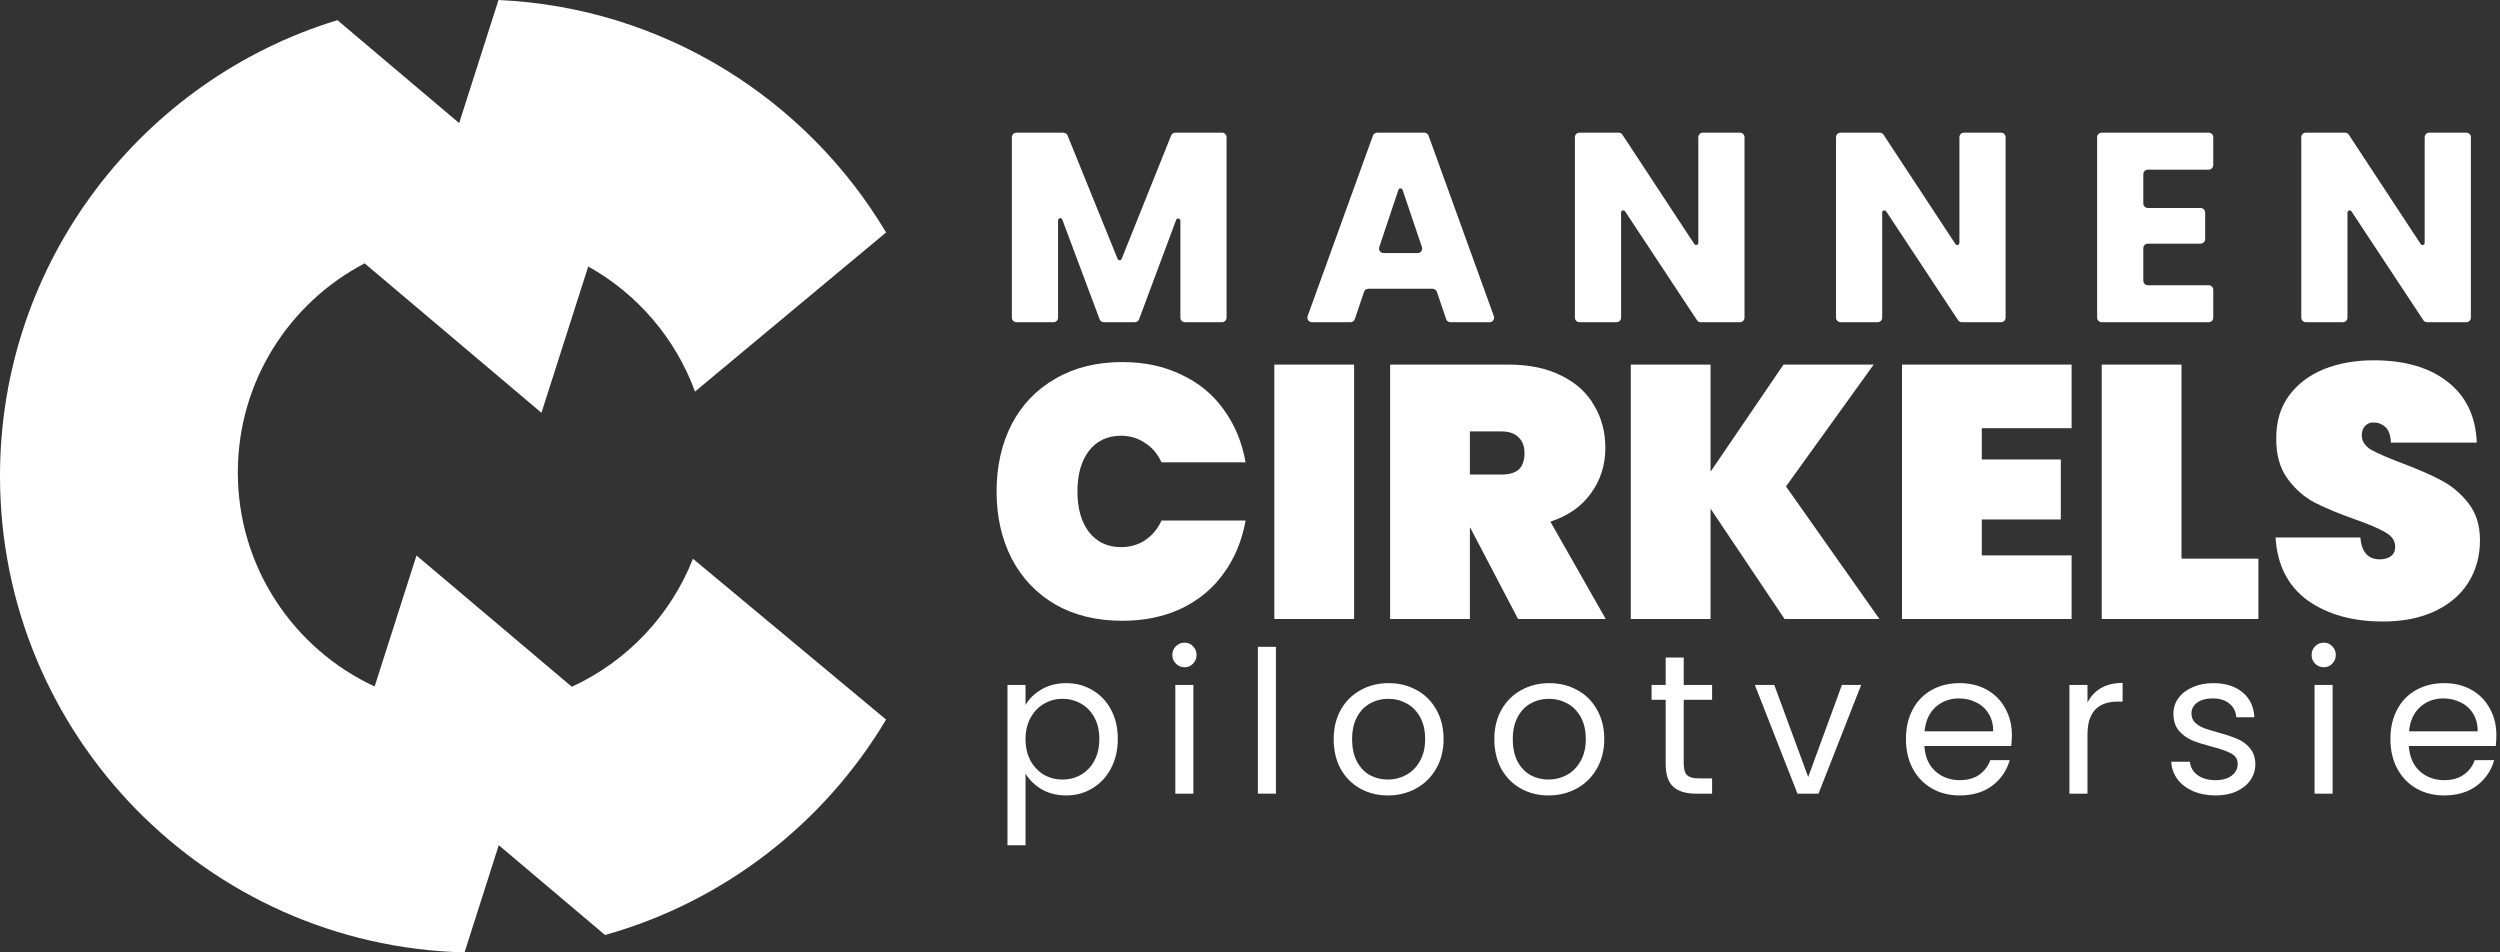
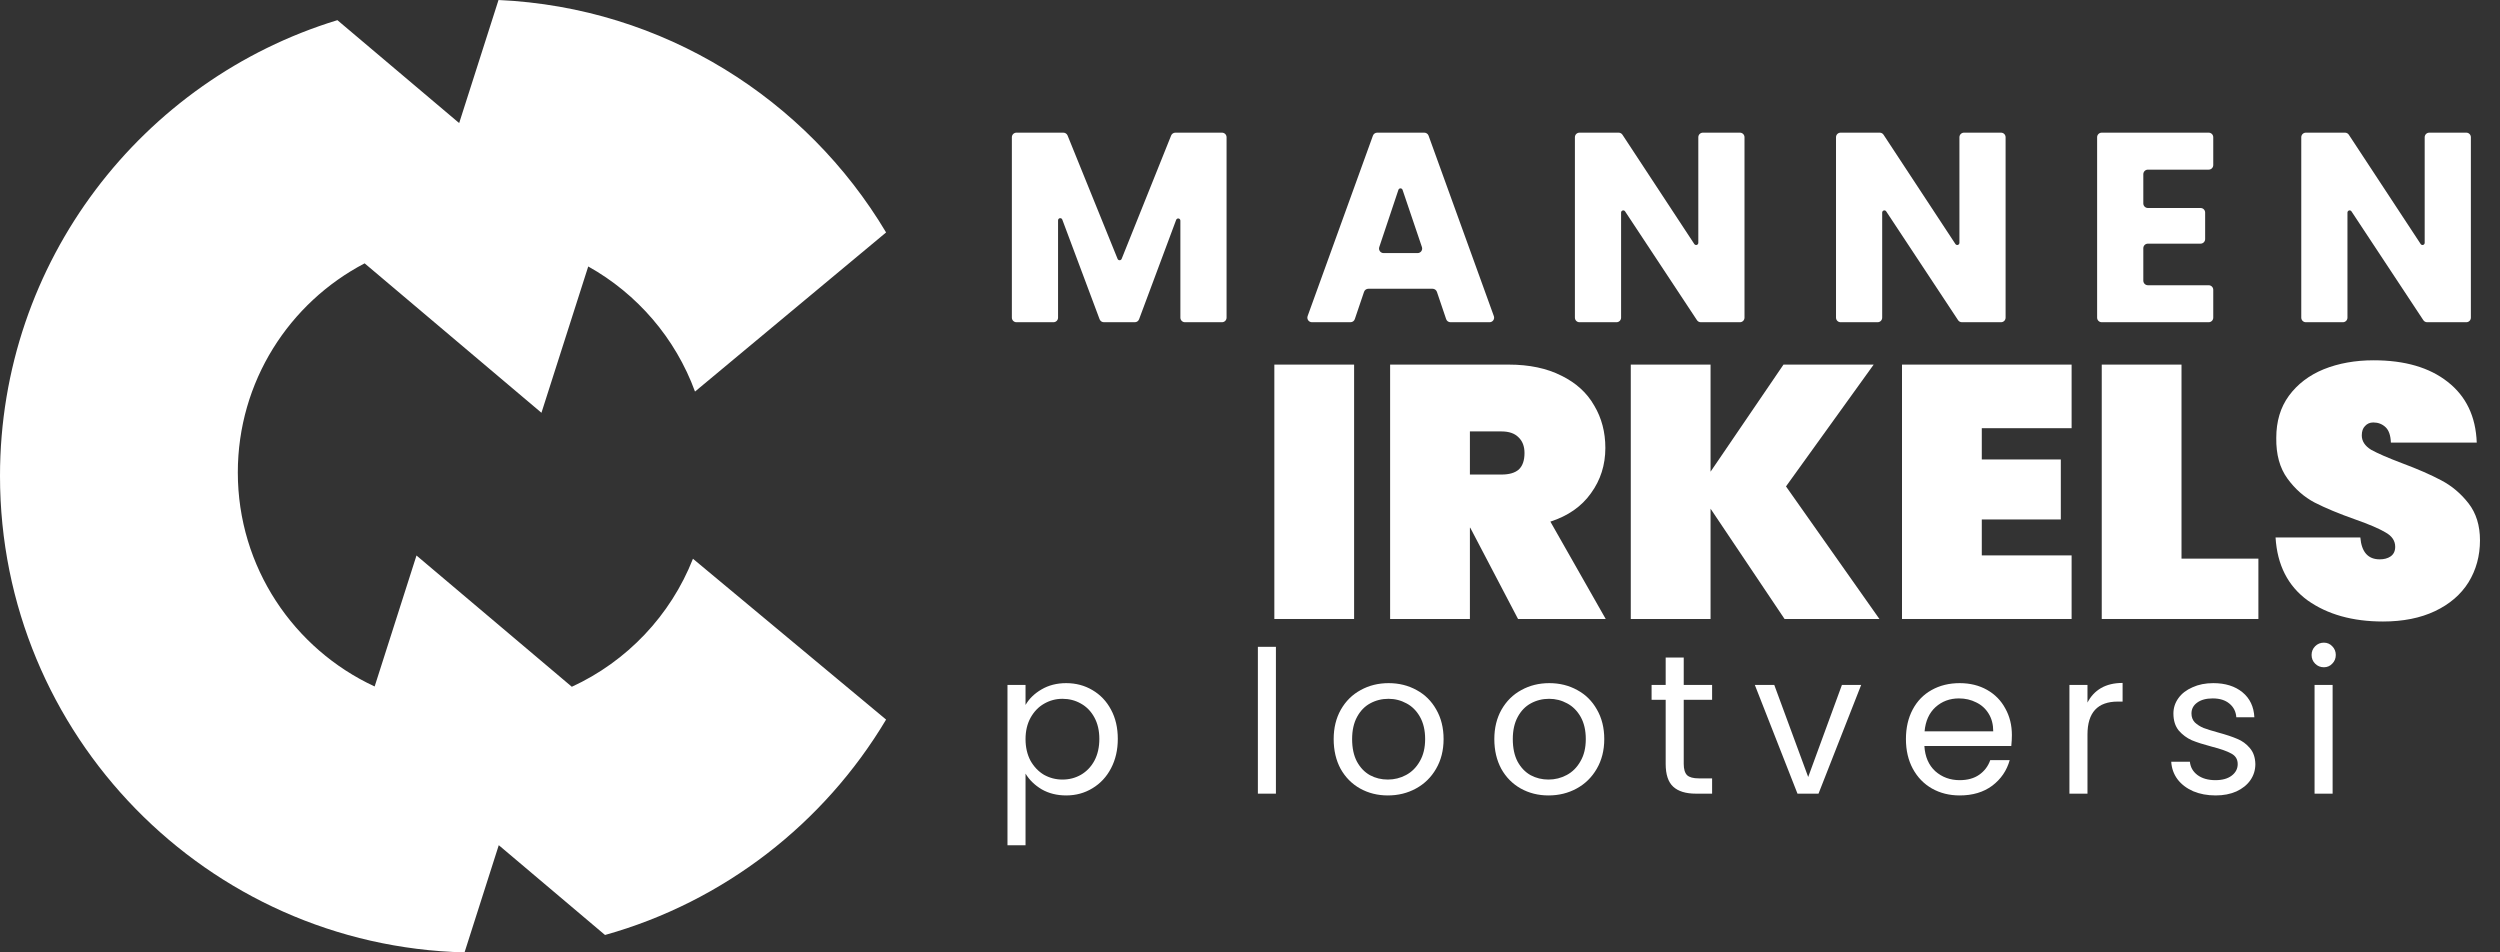
<svg xmlns="http://www.w3.org/2000/svg" width="126" height="48" viewBox="0 0 126 48" fill="none">
  <rect x="0" y="0" width="126" height="48" fill="#333333" stroke="none" />
  <path d="M61.588 6.686C61.65 6.686 61.708 6.71 61.751 6.753C61.794 6.796 61.819 6.855 61.819 6.916C61.819 8.224 61.819 14.702 61.819 16.01C61.819 16.071 61.794 16.13 61.751 16.173C61.708 16.216 61.65 16.24 61.588 16.24C61.143 16.24 60.167 16.24 59.721 16.24C59.66 16.24 59.602 16.216 59.559 16.173C59.516 16.13 59.491 16.071 59.491 16.01C59.491 15.187 59.491 12.373 59.491 11.121C59.491 11.067 59.453 11.022 59.401 11.012C59.348 11.003 59.297 11.032 59.278 11.082C58.802 12.358 57.674 15.383 57.41 16.09C57.377 16.181 57.291 16.24 57.194 16.24C56.84 16.24 55.99 16.24 55.636 16.24C55.54 16.24 55.454 16.181 55.42 16.091C55.155 15.382 54.017 12.344 53.539 11.066C53.52 11.016 53.468 10.987 53.416 10.996C53.364 11.006 53.326 11.052 53.326 11.105C53.326 12.359 53.326 15.185 53.326 16.01C53.326 16.137 53.223 16.24 53.095 16.24C52.65 16.24 51.674 16.24 51.228 16.24C51.167 16.24 51.109 16.216 51.066 16.173C51.022 16.13 50.998 16.071 50.998 16.01C50.998 14.702 50.998 8.224 50.998 6.916C50.998 6.855 51.022 6.796 51.066 6.753C51.109 6.71 51.167 6.686 51.228 6.686C51.774 6.686 53.132 6.686 53.592 6.686C53.686 6.686 53.77 6.742 53.806 6.829C54.147 7.671 55.884 11.956 56.326 13.047C56.343 13.089 56.383 13.116 56.428 13.116C56.474 13.116 56.514 13.089 56.531 13.047C56.968 11.956 58.687 7.673 59.025 6.83C59.06 6.743 59.145 6.686 59.239 6.686C59.697 6.686 61.046 6.686 61.588 6.686Z" fill="white" />
  <path d="M72.42 14.709C72.388 14.616 72.3 14.553 72.201 14.553C71.605 14.553 69.563 14.553 68.966 14.553C68.867 14.553 68.779 14.616 68.748 14.709C68.639 15.031 68.391 15.762 68.282 16.084C68.25 16.178 68.163 16.24 68.064 16.24C67.666 16.24 66.648 16.24 66.121 16.24C66.046 16.24 65.976 16.204 65.932 16.142C65.889 16.081 65.879 16.002 65.904 15.932C66.448 14.43 68.804 7.917 69.195 6.837C69.228 6.746 69.314 6.686 69.411 6.686C69.891 6.686 71.303 6.686 71.783 6.686C71.88 6.686 71.967 6.746 72 6.837C72.391 7.917 74.747 14.43 75.29 15.932C75.316 16.002 75.305 16.081 75.262 16.142C75.219 16.204 75.149 16.24 75.074 16.24C74.54 16.24 73.505 16.24 73.104 16.24C73.005 16.24 72.917 16.178 72.886 16.084C72.777 15.762 72.528 15.031 72.42 14.709ZM71.447 12.756C71.521 12.756 71.591 12.72 71.634 12.66C71.677 12.6 71.689 12.522 71.665 12.452C71.441 11.792 70.914 10.233 70.689 9.568C70.673 9.523 70.632 9.493 70.584 9.493C70.537 9.493 70.495 9.523 70.48 9.568C70.257 10.234 69.736 11.793 69.515 12.453C69.491 12.523 69.503 12.6 69.546 12.66C69.589 12.72 69.659 12.756 69.733 12.756C70.183 12.756 70.996 12.756 71.447 12.756Z" fill="white" />
  <path d="M87.923 16.01C87.923 16.071 87.898 16.13 87.855 16.173C87.812 16.216 87.753 16.24 87.692 16.24C87.207 16.24 86.092 16.24 85.719 16.24C85.642 16.24 85.57 16.202 85.527 16.137C85.085 15.469 82.63 11.751 81.904 10.653C81.878 10.612 81.827 10.594 81.781 10.608C81.734 10.622 81.703 10.665 81.703 10.713C81.703 11.82 81.703 15.11 81.703 16.01C81.703 16.071 81.678 16.13 81.635 16.173C81.592 16.216 81.533 16.24 81.472 16.24C81.026 16.24 80.051 16.24 79.605 16.24C79.544 16.24 79.486 16.216 79.442 16.173C79.399 16.13 79.375 16.071 79.375 16.01C79.375 14.702 79.375 8.224 79.375 6.916C79.375 6.855 79.399 6.796 79.442 6.753C79.486 6.71 79.544 6.686 79.605 6.686C80.091 6.686 81.205 6.686 81.578 6.686C81.656 6.686 81.728 6.725 81.771 6.789C82.212 7.461 84.667 11.195 85.393 12.299C85.42 12.339 85.47 12.358 85.517 12.344C85.563 12.33 85.595 12.287 85.595 12.238C85.595 11.126 85.595 7.819 85.595 6.916C85.595 6.855 85.619 6.796 85.662 6.753C85.706 6.71 85.765 6.686 85.825 6.686C86.271 6.686 87.247 6.686 87.692 6.686C87.753 6.686 87.812 6.71 87.855 6.753C87.898 6.796 87.923 6.855 87.923 6.916C87.923 8.224 87.923 14.702 87.923 16.01Z" fill="white" />
  <path d="M101.082 16.01C101.082 16.071 101.058 16.13 101.015 16.173C100.972 16.216 100.913 16.24 100.852 16.24C100.367 16.24 99.252 16.24 98.879 16.24C98.802 16.24 98.73 16.202 98.687 16.137C98.245 15.469 95.79 11.751 95.064 10.653C95.038 10.612 94.988 10.594 94.941 10.608C94.894 10.622 94.862 10.665 94.862 10.713C94.862 11.82 94.862 15.11 94.862 16.01C94.862 16.071 94.838 16.13 94.795 16.173C94.752 16.216 94.693 16.24 94.632 16.24C94.187 16.24 93.211 16.24 92.766 16.24C92.704 16.24 92.646 16.216 92.602 16.173C92.559 16.13 92.535 16.071 92.535 16.01C92.535 14.702 92.535 8.224 92.535 6.916C92.535 6.855 92.559 6.796 92.602 6.753C92.646 6.71 92.704 6.686 92.766 6.686C93.251 6.686 94.365 6.686 94.738 6.686C94.816 6.686 94.888 6.725 94.93 6.789C95.372 7.461 97.827 11.195 98.553 12.299C98.58 12.339 98.63 12.358 98.677 12.344C98.723 12.33 98.755 12.287 98.755 12.238C98.755 11.126 98.755 7.819 98.755 6.916C98.755 6.855 98.779 6.796 98.823 6.753C98.866 6.71 98.924 6.686 98.986 6.686C99.431 6.686 100.407 6.686 100.852 6.686C100.913 6.686 100.972 6.71 101.015 6.753C101.058 6.796 101.082 6.855 101.082 6.916C101.082 8.224 101.082 14.702 101.082 16.01Z" fill="white" />
  <path d="M108.253 8.55C108.192 8.55 108.133 8.574 108.09 8.618C108.047 8.661 108.023 8.719 108.023 8.781C108.023 9.152 108.023 9.881 108.023 10.253C108.023 10.38 108.126 10.483 108.253 10.483C108.83 10.483 110.332 10.483 110.909 10.483C110.97 10.483 111.029 10.507 111.072 10.55C111.115 10.594 111.14 10.652 111.139 10.713C111.139 11.058 111.139 11.704 111.139 12.049C111.14 12.11 111.115 12.169 111.072 12.212C111.029 12.255 110.97 12.28 110.909 12.28C110.332 12.28 108.83 12.28 108.253 12.28C108.192 12.28 108.133 12.304 108.09 12.347C108.047 12.39 108.023 12.449 108.023 12.51C108.023 12.913 108.023 13.742 108.023 14.145C108.023 14.206 108.047 14.265 108.09 14.308C108.133 14.351 108.192 14.376 108.253 14.376C108.892 14.376 110.679 14.376 111.317 14.376C111.379 14.376 111.437 14.4 111.48 14.443C111.524 14.486 111.548 14.545 111.548 14.606V16.01C111.548 16.071 111.524 16.13 111.48 16.173C111.437 16.216 111.379 16.24 111.317 16.24C110.381 16.24 106.862 16.24 105.926 16.24C105.865 16.24 105.806 16.216 105.763 16.173C105.719 16.13 105.695 16.071 105.695 16.01C105.695 14.702 105.695 8.224 105.695 6.916C105.695 6.855 105.719 6.796 105.763 6.753C105.806 6.71 105.865 6.686 105.926 6.686C106.862 6.686 110.381 6.686 111.317 6.686C111.379 6.686 111.437 6.71 111.48 6.753C111.524 6.796 111.548 6.855 111.548 6.916C111.548 7.274 111.548 7.962 111.548 8.32C111.548 8.381 111.524 8.44 111.48 8.483C111.437 8.526 111.379 8.55 111.317 8.55C110.679 8.55 108.892 8.55 108.253 8.55Z" fill="white" />
  <path d="M124.532 16.01C124.532 16.071 124.508 16.13 124.464 16.173C124.421 16.216 124.363 16.24 124.302 16.24C123.816 16.24 122.701 16.24 122.328 16.24C122.251 16.24 122.179 16.202 122.136 16.137C121.695 15.469 119.239 11.751 118.514 10.653C118.487 10.612 118.437 10.594 118.39 10.608C118.344 10.622 118.312 10.665 118.312 10.713C118.312 11.82 118.312 15.11 118.312 16.01C118.312 16.071 118.288 16.13 118.244 16.173C118.201 16.216 118.143 16.24 118.082 16.24C117.636 16.24 116.661 16.24 116.215 16.24C116.154 16.24 116.095 16.216 116.052 16.173C116.009 16.13 115.984 16.071 115.984 16.01C115.984 14.702 115.984 8.224 115.984 6.916C115.984 6.855 116.009 6.796 116.052 6.753C116.095 6.71 116.154 6.686 116.215 6.686C116.7 6.686 117.814 6.686 118.188 6.686C118.265 6.686 118.338 6.725 118.38 6.789C118.821 7.461 121.277 11.195 122.002 12.299C122.029 12.339 122.079 12.358 122.126 12.344C122.173 12.33 122.204 12.287 122.204 12.238C122.204 11.126 122.204 7.819 122.204 6.916C122.204 6.855 122.229 6.796 122.272 6.753C122.315 6.71 122.374 6.686 122.435 6.686C122.881 6.686 123.856 6.686 124.302 6.686C124.363 6.686 124.421 6.71 124.464 6.753C124.508 6.796 124.532 6.855 124.532 6.916C124.532 8.224 124.532 14.702 124.532 16.01Z" fill="white" />
  <path d="M120.102 31.324C118.569 31.324 117.301 30.968 116.299 30.256C115.309 29.531 114.772 28.475 114.688 27.087H118.961C119.022 27.823 119.348 28.191 119.939 28.191C120.156 28.191 120.337 28.143 120.482 28.046C120.639 27.938 120.718 27.775 120.718 27.558C120.718 27.256 120.555 27.014 120.229 26.833C119.903 26.64 119.396 26.423 118.708 26.181C117.887 25.891 117.205 25.608 116.661 25.33C116.13 25.052 115.671 24.648 115.285 24.117C114.899 23.585 114.712 22.903 114.724 22.07C114.724 21.237 114.935 20.531 115.358 19.951C115.792 19.36 116.378 18.913 117.114 18.611C117.863 18.31 118.702 18.159 119.631 18.159C121.201 18.159 122.444 18.521 123.362 19.245C124.291 19.97 124.78 20.99 124.828 22.306H120.5C120.488 21.944 120.398 21.684 120.229 21.527C120.06 21.37 119.855 21.292 119.613 21.292C119.444 21.292 119.305 21.352 119.197 21.473C119.088 21.581 119.034 21.738 119.034 21.944C119.034 22.233 119.191 22.475 119.504 22.668C119.83 22.849 120.343 23.072 121.044 23.338C121.853 23.64 122.517 23.93 123.036 24.207C123.567 24.485 124.026 24.871 124.412 25.366C124.798 25.861 124.991 26.483 124.991 27.232C124.991 28.016 124.798 28.723 124.412 29.35C124.026 29.966 123.464 30.449 122.728 30.799C121.991 31.149 121.116 31.324 120.102 31.324Z" fill="white" />
-   <path d="M109.948 28.155H113.823V31.197H105.928V18.376H109.948V28.155Z" fill="white" />
+   <path d="M109.948 28.155H113.823V31.197H105.928V18.376H109.948Z" fill="white" />
  <path d="M99.882 21.581V23.157H103.865V26.181H99.882V27.992H104.409V31.197H95.861V18.376H104.409V21.581H99.882Z" fill="white" />
  <path d="M89.942 31.197L86.212 25.638V31.197H82.191V18.376H86.212V23.773L89.888 18.376H94.433L90.014 24.515L94.723 31.197H89.942Z" fill="white" />
  <path d="M76.509 31.197L74.101 26.598H74.083V31.197H70.062V18.376H76.038C77.077 18.376 77.964 18.563 78.7 18.937C79.437 19.3 79.986 19.801 80.348 20.44C80.723 21.068 80.91 21.78 80.91 22.577C80.91 23.434 80.668 24.195 80.185 24.859C79.715 25.523 79.032 26 78.139 26.29L80.928 31.197H76.509ZM74.083 23.917H75.676C76.063 23.917 76.352 23.833 76.546 23.664C76.739 23.483 76.835 23.205 76.835 22.831C76.835 22.493 76.733 22.227 76.527 22.034C76.334 21.841 76.05 21.744 75.676 21.744H74.083V23.917Z" fill="white" />
  <path d="M68.247 18.376V31.197H64.227V18.376H68.247Z" fill="white" />
-   <path d="M50.228 24.768C50.228 23.5 50.482 22.371 50.989 21.381C51.508 20.392 52.245 19.625 53.198 19.082C54.152 18.526 55.275 18.248 56.567 18.248C57.677 18.248 58.667 18.46 59.536 18.882C60.418 19.293 61.13 19.878 61.673 20.639C62.229 21.4 62.597 22.287 62.778 23.301H58.541C58.347 22.878 58.07 22.552 57.708 22.323C57.357 22.082 56.953 21.961 56.494 21.961C55.818 21.961 55.281 22.215 54.883 22.722C54.496 23.229 54.303 23.911 54.303 24.768C54.303 25.625 54.496 26.307 54.883 26.814C55.281 27.321 55.818 27.575 56.494 27.575C56.953 27.575 57.357 27.46 57.708 27.231C58.07 26.989 58.347 26.657 58.541 26.235H62.778C62.597 27.249 62.229 28.136 61.673 28.897C61.13 29.657 60.418 30.249 59.536 30.672C58.667 31.082 57.677 31.287 56.567 31.287C55.275 31.287 54.152 31.016 53.198 30.472C52.245 29.917 51.508 29.144 50.989 28.154C50.482 27.164 50.228 26.036 50.228 24.768Z" fill="white" />
-   <path d="M125.817 37.05C125.817 37.224 125.807 37.407 125.787 37.6H121.407C121.44 38.14 121.623 38.563 121.957 38.87C122.297 39.17 122.707 39.32 123.187 39.32C123.58 39.32 123.907 39.23 124.167 39.05C124.433 38.864 124.62 38.617 124.727 38.31H125.707C125.56 38.837 125.267 39.267 124.827 39.6C124.387 39.927 123.84 40.09 123.187 40.09C122.667 40.09 122.2 39.974 121.787 39.74C121.38 39.507 121.06 39.177 120.827 38.75C120.593 38.317 120.477 37.817 120.477 37.25C120.477 36.684 120.59 36.187 120.817 35.76C121.043 35.334 121.36 35.007 121.767 34.78C122.18 34.547 122.653 34.43 123.187 34.43C123.707 34.43 124.167 34.544 124.567 34.77C124.967 34.997 125.273 35.31 125.487 35.71C125.707 36.103 125.817 36.55 125.817 37.05ZM124.877 36.86C124.877 36.514 124.8 36.217 124.647 35.97C124.493 35.717 124.283 35.527 124.017 35.4C123.757 35.267 123.467 35.2 123.147 35.2C122.687 35.2 122.293 35.347 121.967 35.64C121.647 35.934 121.463 36.34 121.417 36.86H124.877Z" fill="white" />
  <path d="M117.124 33.63C116.951 33.63 116.804 33.57 116.684 33.45C116.564 33.33 116.504 33.184 116.504 33.01C116.504 32.837 116.564 32.69 116.684 32.57C116.804 32.45 116.951 32.39 117.124 32.39C117.291 32.39 117.431 32.45 117.544 32.57C117.664 32.69 117.724 32.837 117.724 33.01C117.724 33.184 117.664 33.33 117.544 33.45C117.431 33.57 117.291 33.63 117.124 33.63ZM117.564 34.52V40H116.654V34.52H117.564Z" fill="white" />
  <path d="M111.67 40.09C111.25 40.09 110.873 40.02 110.54 39.88C110.206 39.733 109.943 39.533 109.75 39.28C109.556 39.02 109.45 38.724 109.43 38.39H110.37C110.396 38.663 110.523 38.887 110.75 39.06C110.983 39.233 111.286 39.32 111.66 39.32C112.006 39.32 112.28 39.243 112.48 39.09C112.68 38.937 112.78 38.743 112.78 38.51C112.78 38.27 112.673 38.093 112.46 37.98C112.246 37.86 111.916 37.743 111.47 37.63C111.063 37.523 110.73 37.417 110.47 37.31C110.216 37.197 109.996 37.033 109.81 36.82C109.63 36.6 109.54 36.313 109.54 35.96C109.54 35.68 109.623 35.423 109.79 35.19C109.956 34.957 110.193 34.773 110.5 34.64C110.806 34.5 111.156 34.43 111.55 34.43C112.156 34.43 112.646 34.584 113.02 34.89C113.393 35.197 113.593 35.617 113.62 36.15H112.71C112.69 35.864 112.573 35.633 112.36 35.46C112.153 35.287 111.873 35.2 111.52 35.2C111.193 35.2 110.933 35.27 110.74 35.41C110.546 35.55 110.45 35.733 110.45 35.96C110.45 36.14 110.506 36.29 110.62 36.41C110.74 36.523 110.886 36.617 111.06 36.69C111.24 36.757 111.486 36.834 111.8 36.92C112.193 37.027 112.513 37.133 112.76 37.24C113.006 37.34 113.216 37.493 113.39 37.7C113.57 37.907 113.663 38.177 113.67 38.51C113.67 38.81 113.586 39.08 113.42 39.32C113.253 39.56 113.016 39.75 112.71 39.89C112.41 40.023 112.063 40.09 111.67 40.09Z" fill="white" />
  <path d="M105.209 35.41C105.369 35.097 105.595 34.853 105.889 34.68C106.189 34.507 106.552 34.42 106.979 34.42V35.36H106.739C105.719 35.36 105.209 35.913 105.209 37.02V40H104.299V34.52H105.209V35.41Z" fill="white" />
  <path d="M101.399 37.05C101.399 37.224 101.389 37.407 101.369 37.6H96.989C97.022 38.14 97.205 38.563 97.539 38.87C97.879 39.17 98.289 39.32 98.769 39.32C99.162 39.32 99.489 39.23 99.749 39.05C100.015 38.864 100.202 38.617 100.309 38.31H101.289C101.142 38.837 100.849 39.267 100.409 39.6C99.969 39.927 99.422 40.09 98.769 40.09C98.249 40.09 97.782 39.974 97.369 39.74C96.962 39.507 96.642 39.177 96.409 38.75C96.175 38.317 96.059 37.817 96.059 37.25C96.059 36.684 96.172 36.187 96.399 35.76C96.625 35.334 96.942 35.007 97.349 34.78C97.762 34.547 98.235 34.43 98.769 34.43C99.289 34.43 99.749 34.544 100.149 34.77C100.549 34.997 100.855 35.31 101.069 35.71C101.289 36.103 101.399 36.55 101.399 37.05ZM100.459 36.86C100.459 36.514 100.382 36.217 100.229 35.97C100.075 35.717 99.865 35.527 99.599 35.4C99.339 35.267 99.049 35.2 98.729 35.2C98.269 35.2 97.875 35.347 97.549 35.64C97.229 35.934 97.045 36.34 96.999 36.86H100.459Z" fill="white" />
  <path d="M91.133 39.16L92.833 34.52H93.803L91.653 40H90.593L88.443 34.52H89.423L91.133 39.16Z" fill="white" />
  <path d="M84.86 35.27V38.5C84.86 38.767 84.917 38.957 85.03 39.07C85.144 39.177 85.34 39.23 85.62 39.23H86.29V40H85.47C84.964 40 84.584 39.883 84.33 39.65C84.077 39.417 83.95 39.033 83.95 38.5V35.27H83.24V34.52H83.95V33.14H84.86V34.52H86.29V35.27H84.86Z" fill="white" />
  <path d="M78.044 40.09C77.531 40.09 77.064 39.974 76.644 39.74C76.231 39.507 75.904 39.177 75.665 38.75C75.431 38.317 75.314 37.817 75.314 37.25C75.314 36.69 75.434 36.197 75.674 35.77C75.921 35.337 76.254 35.007 76.674 34.78C77.094 34.547 77.564 34.43 78.085 34.43C78.605 34.43 79.075 34.547 79.495 34.78C79.915 35.007 80.245 35.334 80.484 35.76C80.731 36.187 80.855 36.684 80.855 37.25C80.855 37.817 80.728 38.317 80.475 38.75C80.228 39.177 79.891 39.507 79.465 39.74C79.038 39.974 78.564 40.09 78.044 40.09ZM78.044 39.29C78.371 39.29 78.678 39.214 78.965 39.06C79.251 38.907 79.481 38.677 79.654 38.37C79.835 38.063 79.924 37.69 79.924 37.25C79.924 36.81 79.838 36.437 79.665 36.13C79.491 35.824 79.264 35.597 78.984 35.45C78.704 35.297 78.401 35.22 78.075 35.22C77.741 35.22 77.434 35.297 77.154 35.45C76.881 35.597 76.661 35.824 76.495 36.13C76.328 36.437 76.245 36.81 76.245 37.25C76.245 37.697 76.325 38.074 76.484 38.38C76.651 38.687 76.871 38.917 77.144 39.07C77.418 39.217 77.718 39.29 78.044 39.29Z" fill="white" />
  <path d="M69.947 40.09C69.433 40.09 68.967 39.974 68.547 39.74C68.133 39.507 67.807 39.177 67.567 38.75C67.334 38.317 67.217 37.817 67.217 37.25C67.217 36.69 67.337 36.197 67.577 35.77C67.823 35.337 68.157 35.007 68.577 34.78C68.997 34.547 69.467 34.43 69.987 34.43C70.507 34.43 70.977 34.547 71.397 34.78C71.817 35.007 72.147 35.334 72.387 35.76C72.633 36.187 72.757 36.684 72.757 37.25C72.757 37.817 72.63 38.317 72.377 38.75C72.13 39.177 71.793 39.507 71.367 39.74C70.94 39.974 70.467 40.09 69.947 40.09ZM69.947 39.29C70.273 39.29 70.58 39.214 70.867 39.06C71.153 38.907 71.383 38.677 71.557 38.37C71.737 38.063 71.827 37.69 71.827 37.25C71.827 36.81 71.74 36.437 71.567 36.13C71.394 35.824 71.167 35.597 70.887 35.45C70.607 35.297 70.303 35.22 69.977 35.22C69.644 35.22 69.337 35.297 69.057 35.45C68.784 35.597 68.564 35.824 68.397 36.13C68.23 36.437 68.147 36.81 68.147 37.25C68.147 37.697 68.227 38.074 68.387 38.38C68.553 38.687 68.773 38.917 69.047 39.07C69.32 39.217 69.62 39.29 69.947 39.29Z" fill="white" />
  <path d="M64.306 32.6V40H63.397V32.6H64.306Z" fill="white" />
-   <path d="M59.706 33.63C59.533 33.63 59.386 33.57 59.266 33.45C59.146 33.33 59.086 33.184 59.086 33.01C59.086 32.837 59.146 32.69 59.266 32.57C59.386 32.45 59.533 32.39 59.706 32.39C59.873 32.39 60.013 32.45 60.126 32.57C60.246 32.69 60.306 32.837 60.306 33.01C60.306 33.184 60.246 33.33 60.126 33.45C60.013 33.57 59.873 33.63 59.706 33.63ZM60.146 34.52V40H59.236V34.52H60.146Z" fill="white" />
  <path d="M51.687 35.53C51.867 35.217 52.134 34.957 52.487 34.75C52.847 34.537 53.264 34.43 53.737 34.43C54.224 34.43 54.664 34.547 55.057 34.78C55.457 35.014 55.771 35.343 55.997 35.77C56.224 36.19 56.337 36.68 56.337 37.24C56.337 37.794 56.224 38.287 55.997 38.72C55.771 39.154 55.457 39.49 55.057 39.73C54.664 39.97 54.224 40.09 53.737 40.09C53.271 40.09 52.857 39.987 52.497 39.78C52.144 39.567 51.874 39.303 51.687 38.99V42.6H50.777V34.52H51.687V35.53ZM55.407 37.24C55.407 36.827 55.324 36.467 55.157 36.16C54.991 35.853 54.764 35.62 54.477 35.46C54.197 35.3 53.887 35.22 53.547 35.22C53.214 35.22 52.904 35.303 52.617 35.47C52.337 35.63 52.111 35.867 51.937 36.18C51.771 36.487 51.687 36.843 51.687 37.25C51.687 37.663 51.771 38.027 51.937 38.34C52.111 38.647 52.337 38.883 52.617 39.05C52.904 39.21 53.214 39.29 53.547 39.29C53.887 39.29 54.197 39.21 54.477 39.05C54.764 38.883 54.991 38.647 55.157 38.34C55.324 38.027 55.407 37.66 55.407 37.24Z" fill="white" />
  <path fill-rule="evenodd" clip-rule="evenodd" d="M28.82 34.613C31.598 33.336 33.8 31.019 34.925 28.161L44.659 36.267C41.539 41.498 36.487 45.445 30.493 47.123L25.138 42.597L23.413 48C10.435 47.679 0 37.044 0 23.991C0 13.175 7.164 4.02 17.005 1.016L23.142 6.203L25.125 0C33.432 0.378 40.645 4.984 44.659 11.715L35.028 19.735C34.046 17.045 32.117 14.809 29.647 13.43L27.289 20.804L18.378 13.273C14.579 15.257 11.986 19.233 11.986 23.812C11.986 28.589 14.812 32.712 18.882 34.598L20.991 27.997L28.82 34.613Z" fill="white" />
</svg>